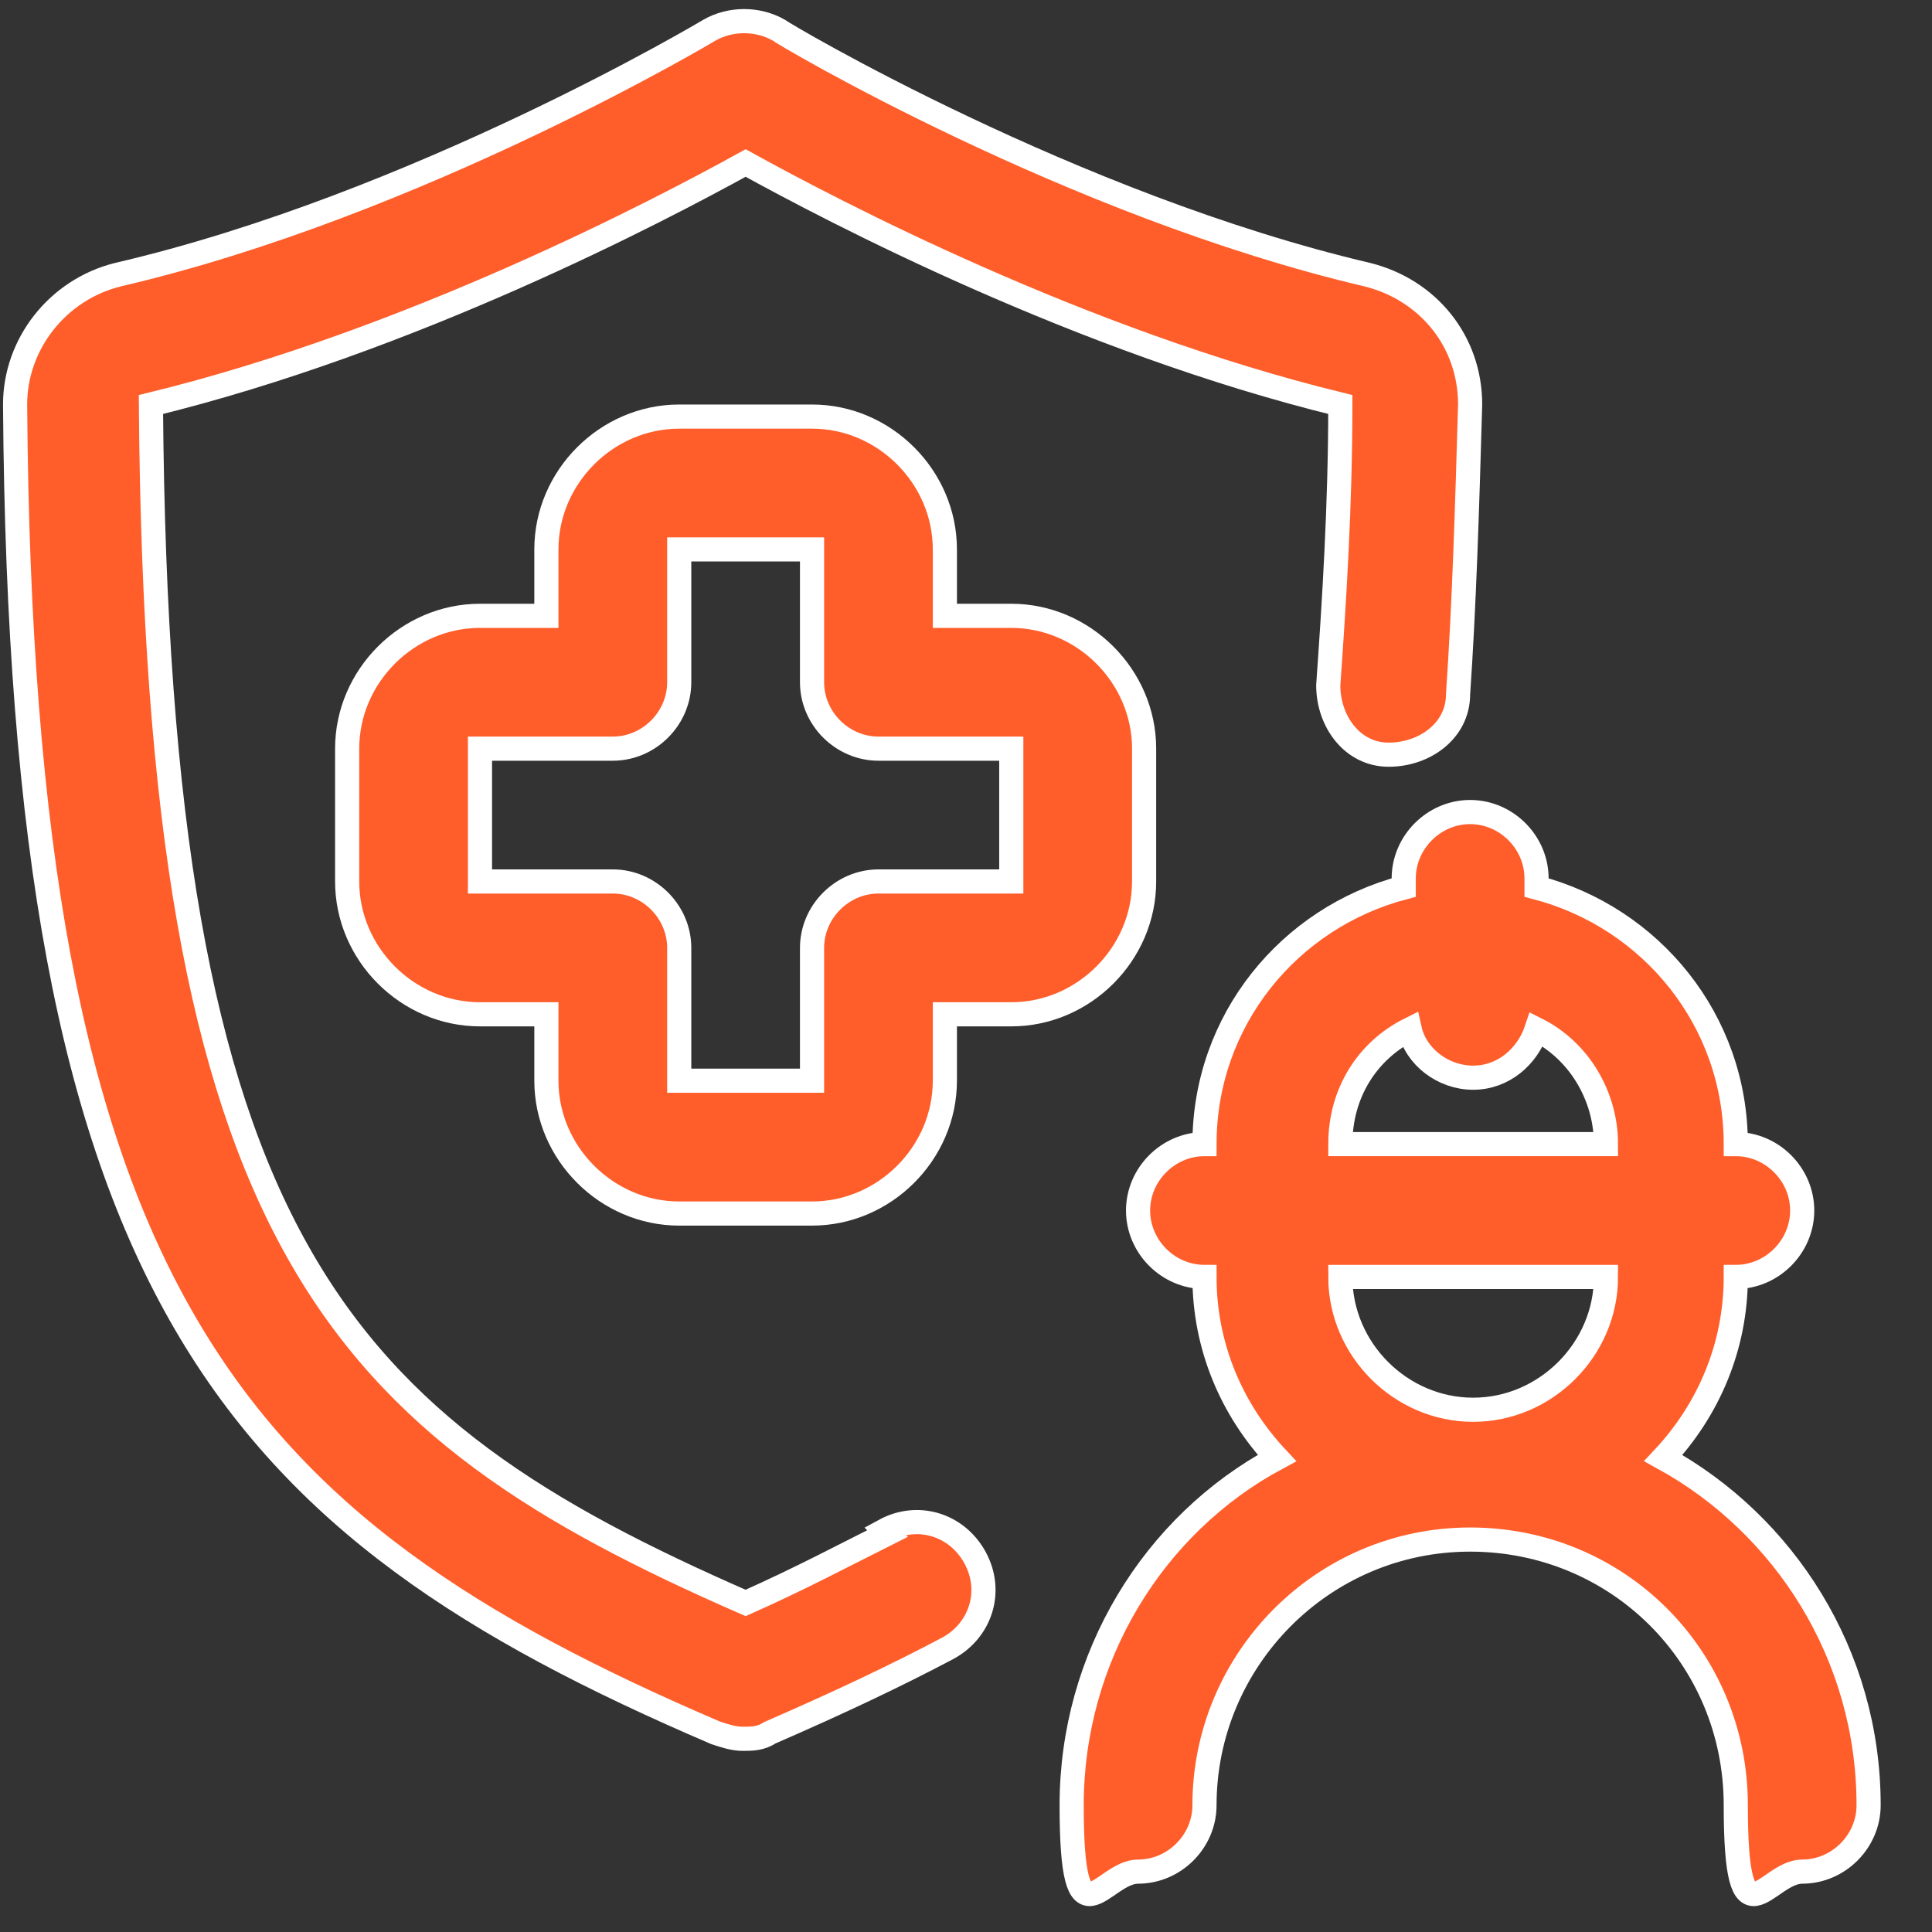
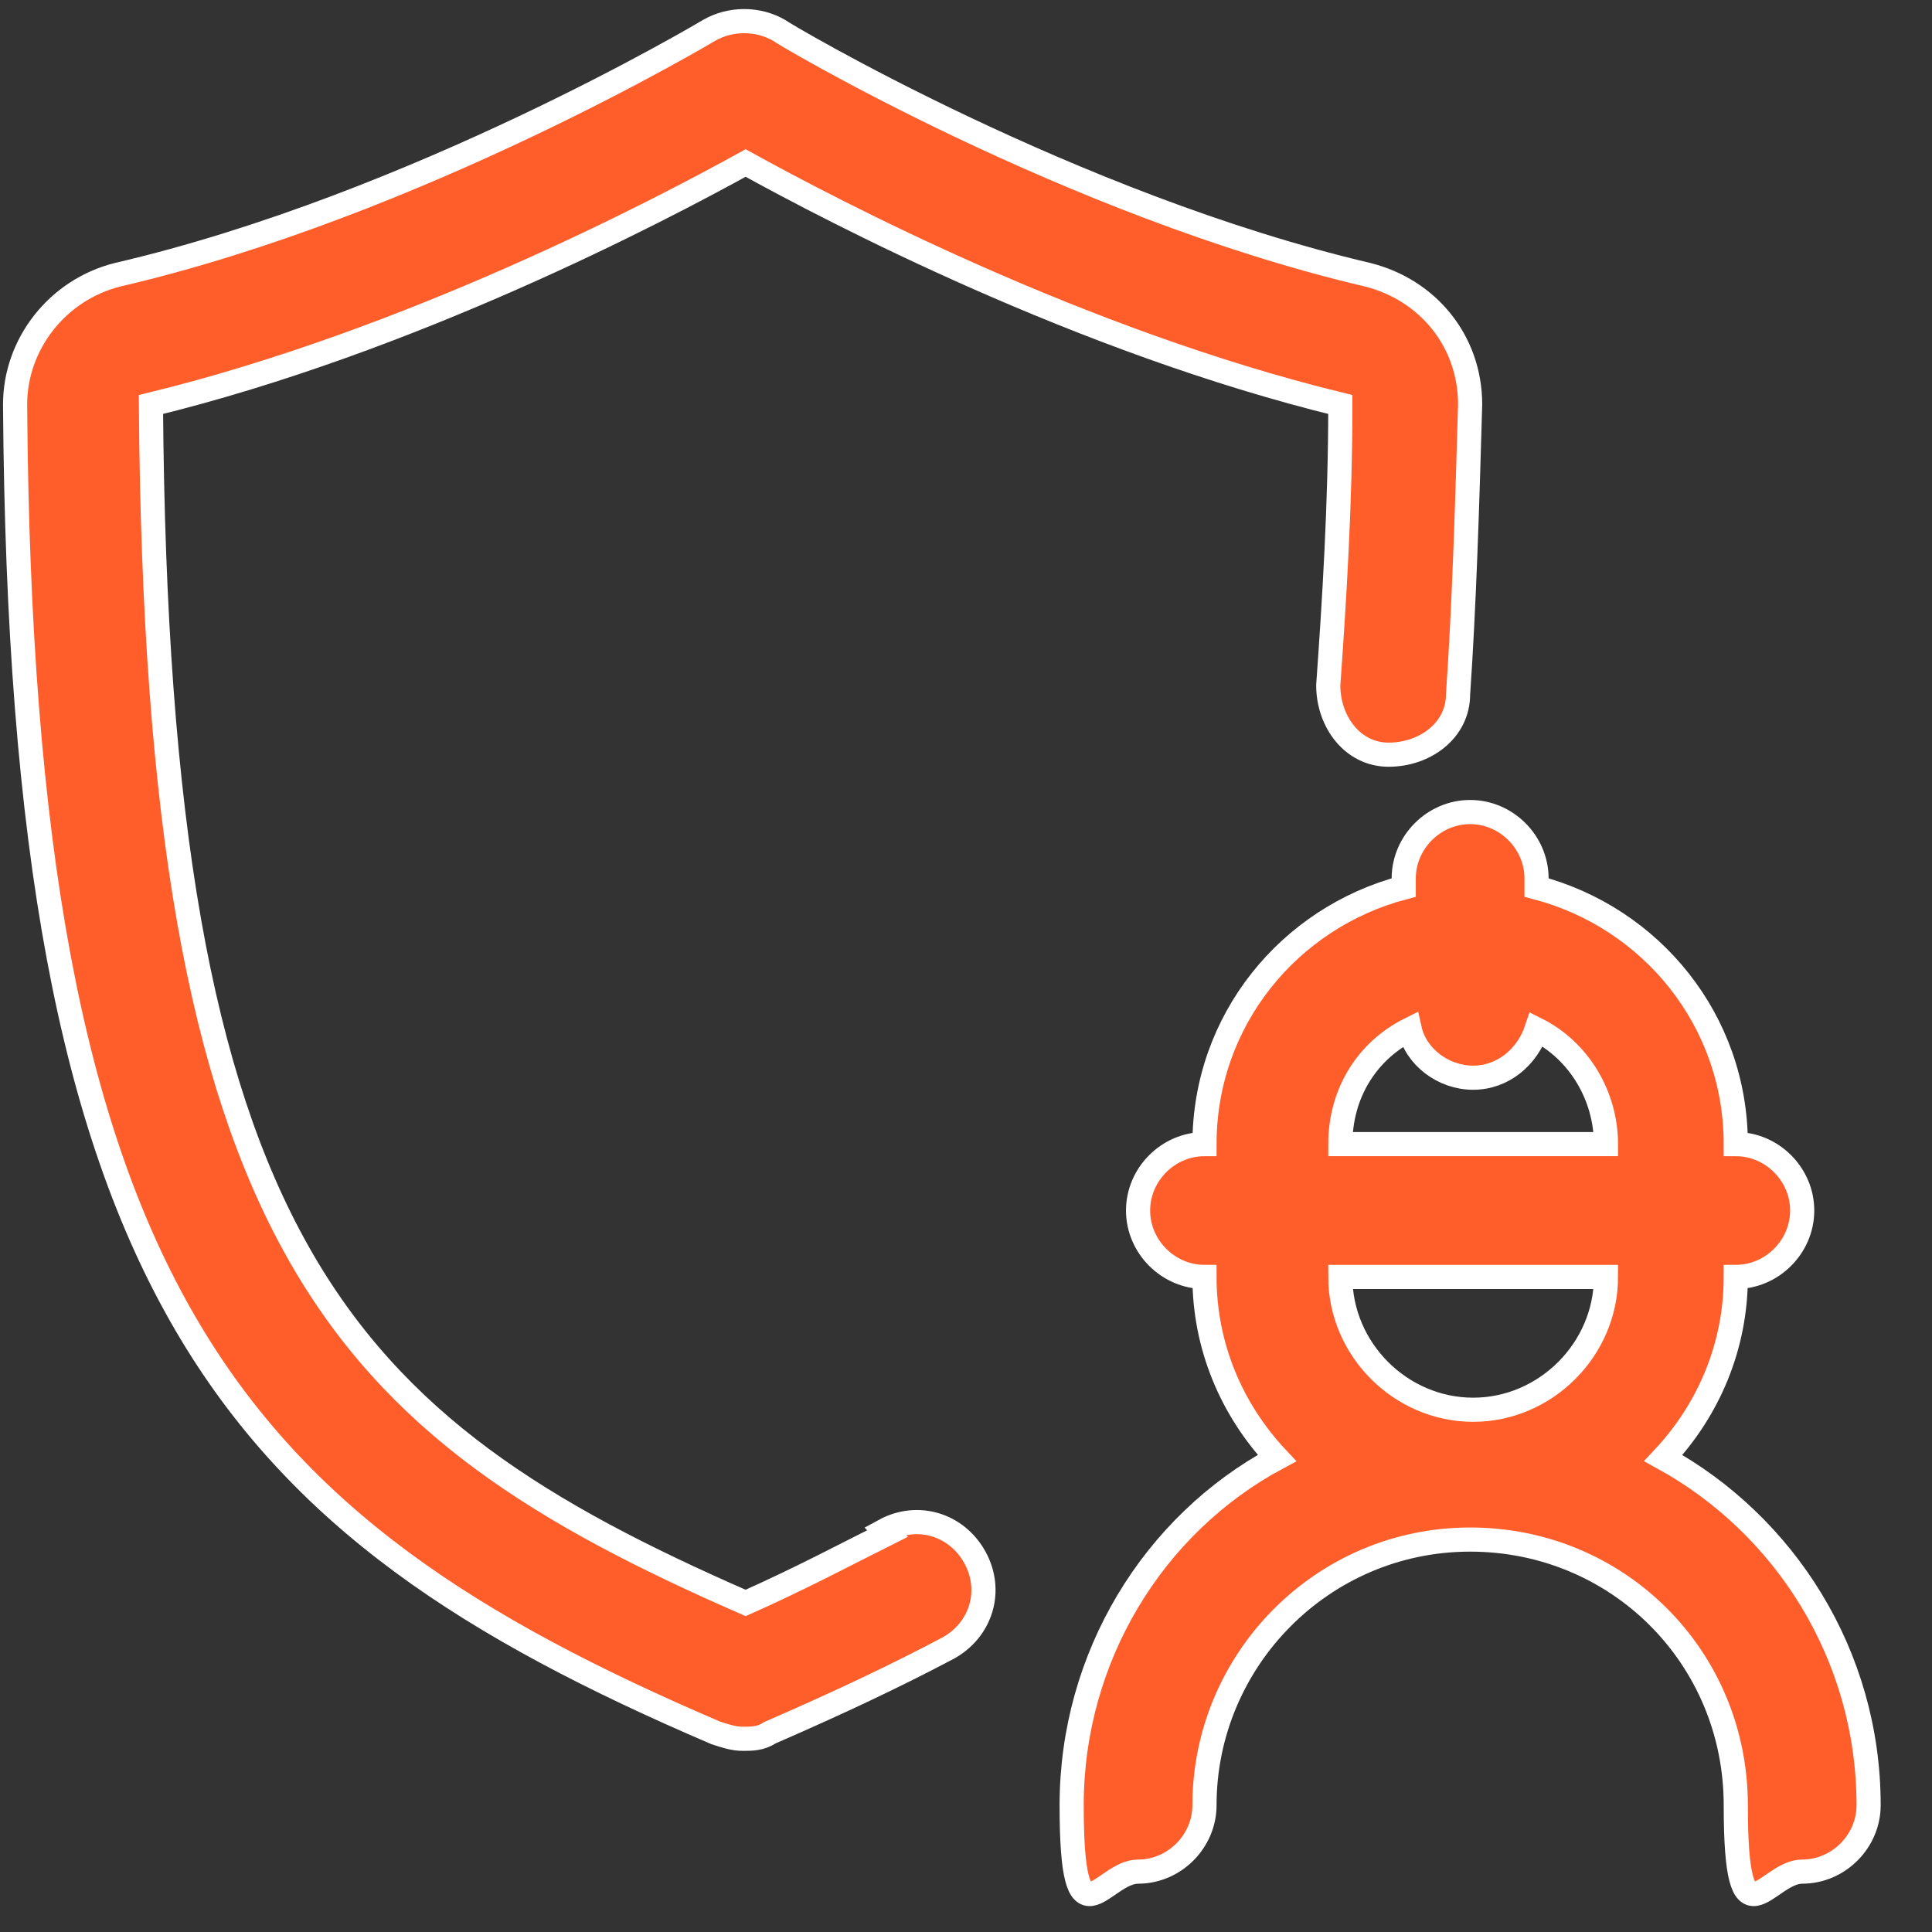
<svg xmlns="http://www.w3.org/2000/svg" id="Icons" version="1.1" viewBox="0 0 64 64">
  <rect x="0" y="0" width="64" height="64" fill="#333333" stroke="none" />
  <path d="M55.1,48.3c1.5-1.6,2.4-3.7,2.4-6,1.2,0,2.2-1,2.2-2.2s-1-2.2-2.2-2.2c0-4.1-2.8-7.5-6.6-8.5v-.3c0-1.2-1-2.2-2.2-2.2s-2.2,1-2.2,2.2v.3c-3.8,1-6.6,4.4-6.6,8.5-1.2,0-2.2,1-2.2,2.2s1,2.2,2.2,2.2c0,2.3.9,4.4,2.4,6-4.1,2.2-6.8,6.6-6.8,11.5s1,2.2,2.2,2.2,2.2-1,2.2-2.2c0-4.8,3.9-8.8,8.8-8.8s8.8,3.9,8.8,8.8,1,2.2,2.2,2.2,2.2-1,2.2-2.2c0-5-2.8-9.3-6.8-11.5ZM46.7,34.1c.2.9,1.1,1.6,2.1,1.6s1.8-.7,2.1-1.6c1.4.7,2.3,2.2,2.3,3.8h-8.8c0-1.7.9-3.1,2.3-3.8ZM44.4,42.3h8.8c0,2.4-2,4.4-4.4,4.4s-4.4-2-4.4-4.4Z" fill="#ff5d2a" stroke="#fff" stroke-miterlimit="10" stroke-width=".8" />
-   <path d="M37.9,29.2v-4.4c0-2.4-2-4.4-4.4-4.4h-2.2v-2.2c0-2.4-2-4.4-4.4-4.4h-4.4c-2.4,0-4.4,2-4.4,4.4v2.2h-2.2c-2.4,0-4.4,2-4.4,4.4v4.4c0,2.4,2,4.4,4.4,4.4h2.2v2.2c0,2.4,2,4.4,4.4,4.4h4.4c2.4,0,4.4-2,4.4-4.4v-2.2h2.2c2.4,0,4.4-2,4.4-4.4ZM33.5,29.2h-4.4c-1.2,0-2.2,1-2.2,2.2v4.4h-4.4v-4.4c0-1.2-1-2.2-2.2-2.2h-4.4v-4.4h4.4c1.2,0,2.2-1,2.2-2.2v-4.4h4.4v4.4c0,1.2,1,2.2,2.2,2.2h4.4v4.4Z" fill="#ff5d2a" stroke="#fff" stroke-miterlimit="10" stroke-width=".8" />
  <path d="M29.4,50.8c-1.4.7-2.9,1.5-4.7,2.3C11.2,47.2,5.2,41.2,5,13.4c8.6-2.1,16.8-6.4,19.7-8,2.9,1.6,11.1,5.9,19.7,8,0,3.3-.2,6.5-.4,9.3,0,1.2.8,2.3,2,2.3,1.2,0,2.3-.8,2.3-2,.2-2.9.3-6.1.4-9.6,0-2.1-1.4-3.8-3.4-4.3C35.5,6.8,25.9,1.1,25.8,1c-.7-.4-1.6-.4-2.3,0,0,0-9.7,5.8-19.6,8.1-2,.5-3.4,2.3-3.4,4.3.2,29.4,7.1,37.1,23.2,44,.3.1.6.2.9.2s.6,0,.9-.2c2.3-1,4.2-1.9,5.9-2.8,1.1-.6,1.5-1.9.9-3-.6-1.1-1.9-1.5-3-.9h0Z" fill="#ff5d2a" stroke="#fff" stroke-miterlimit="10" stroke-width=".8" />
</svg>